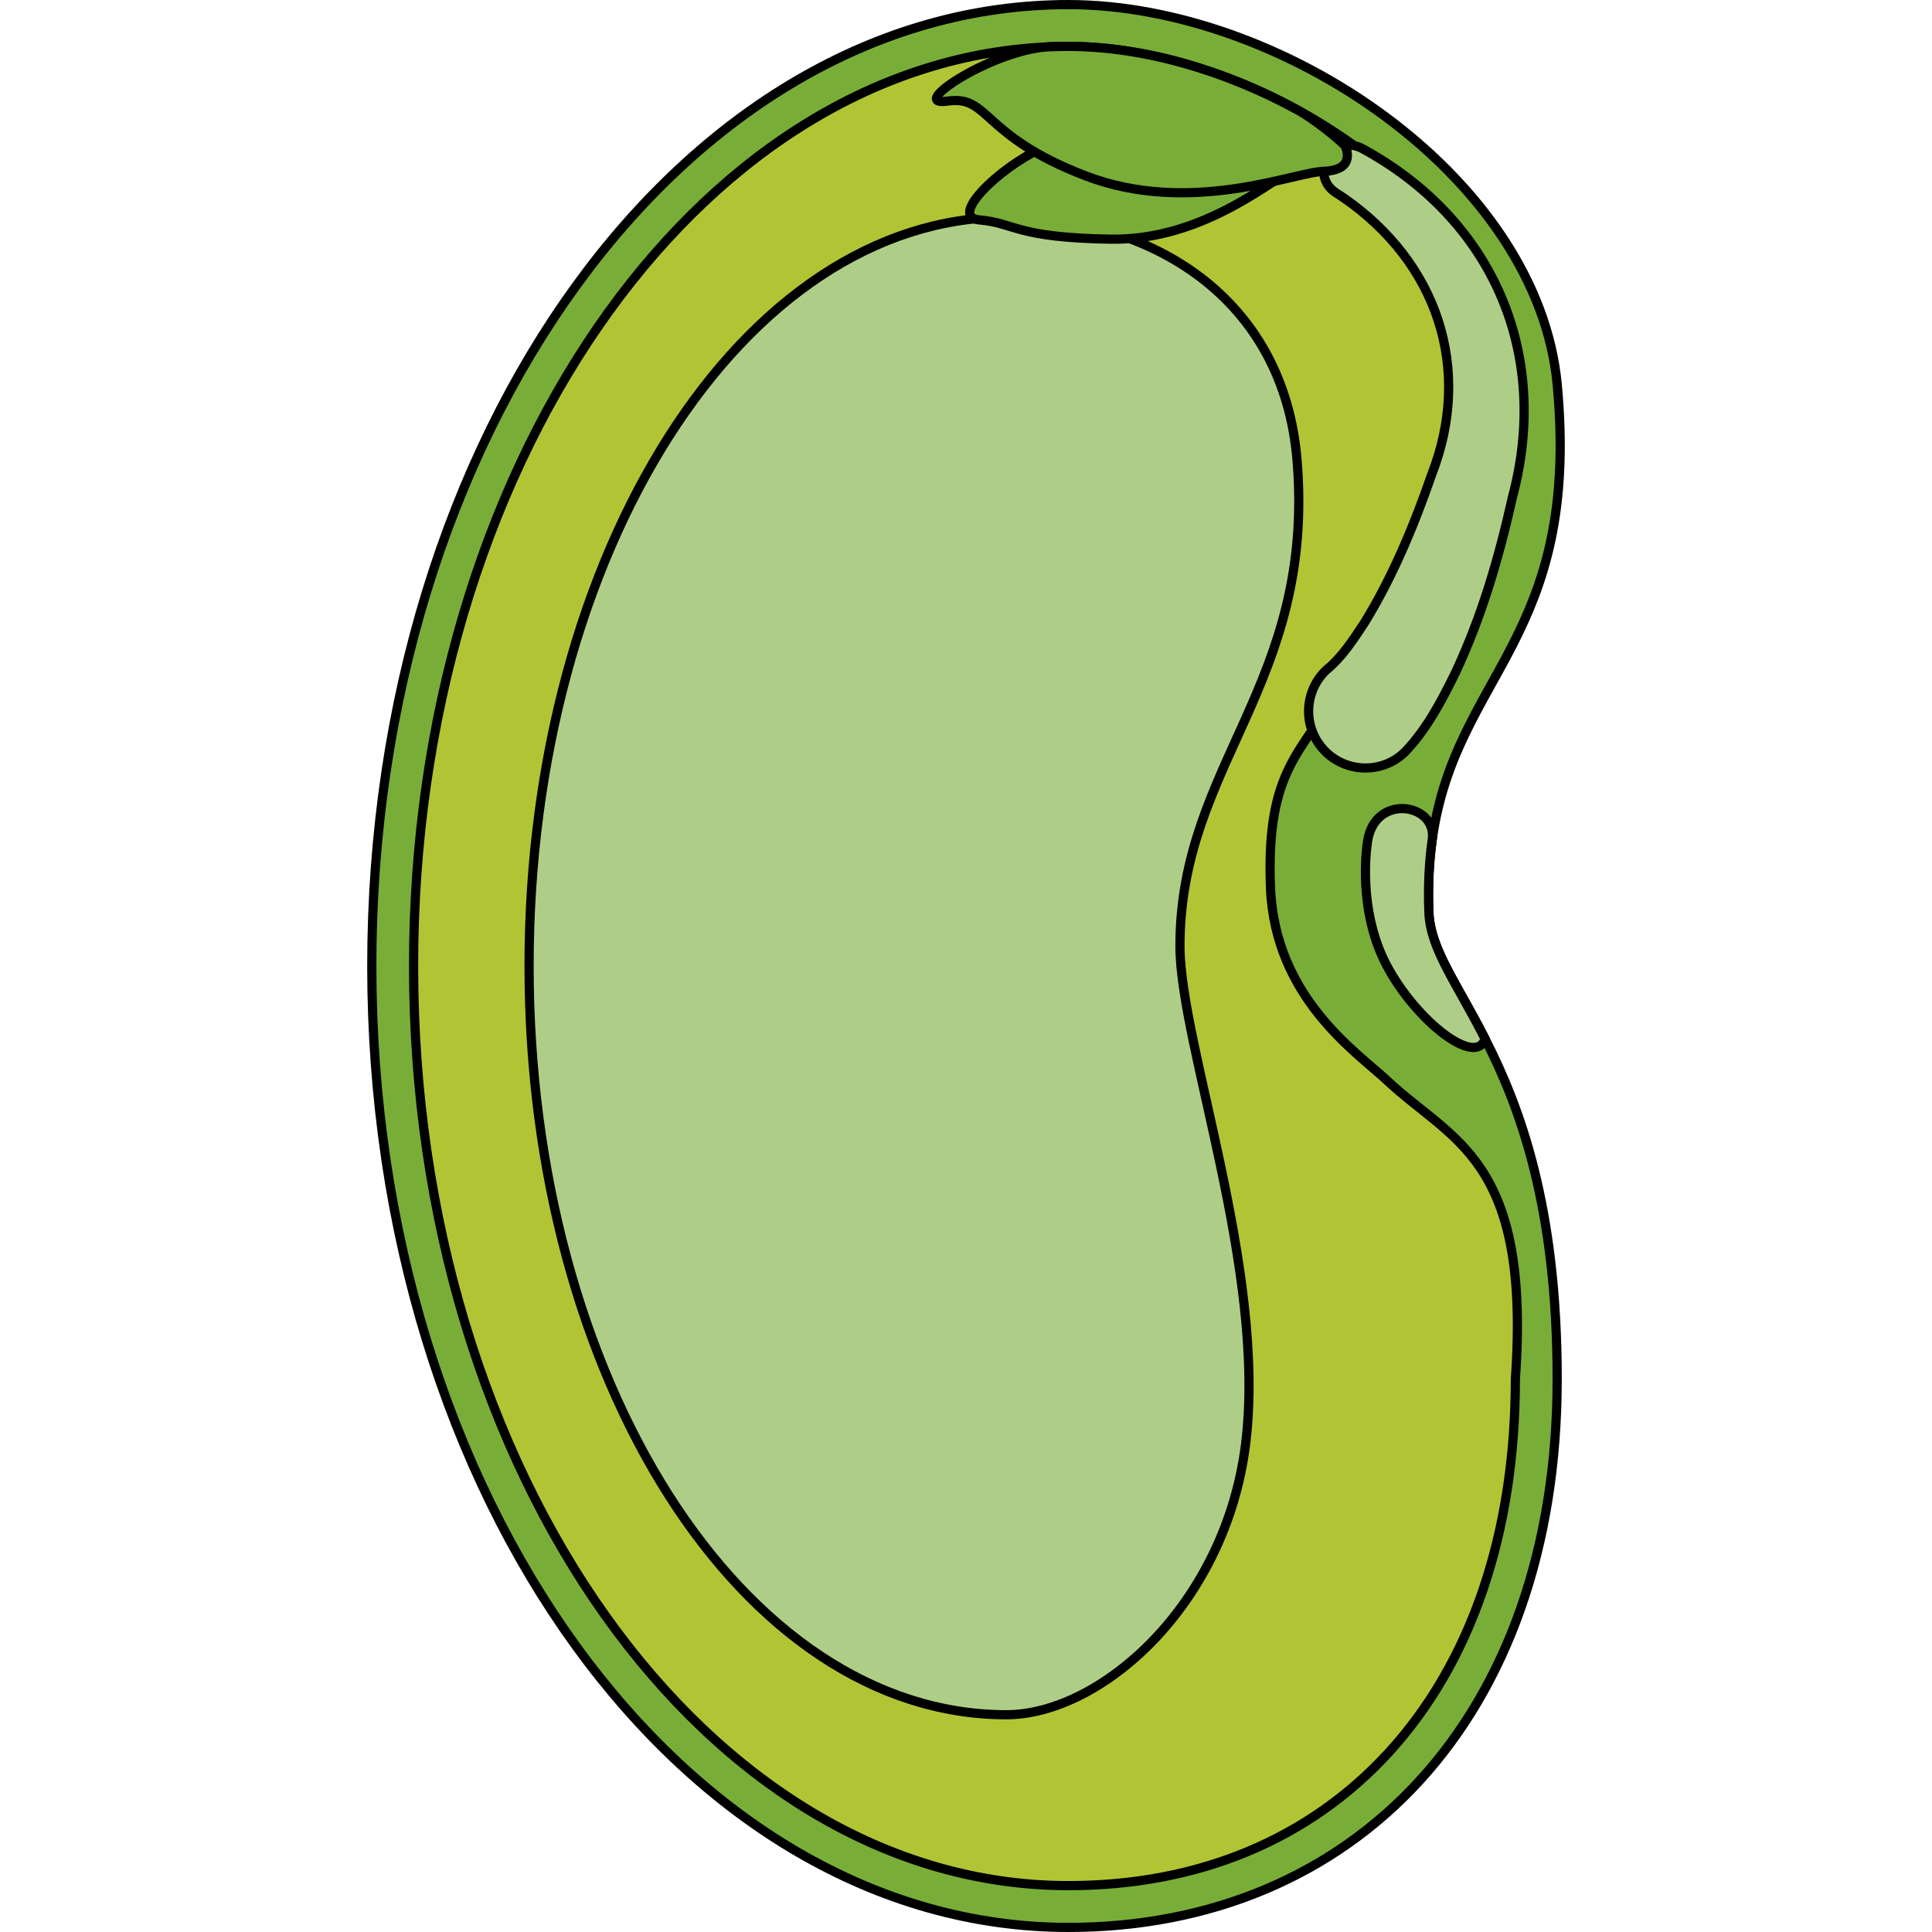
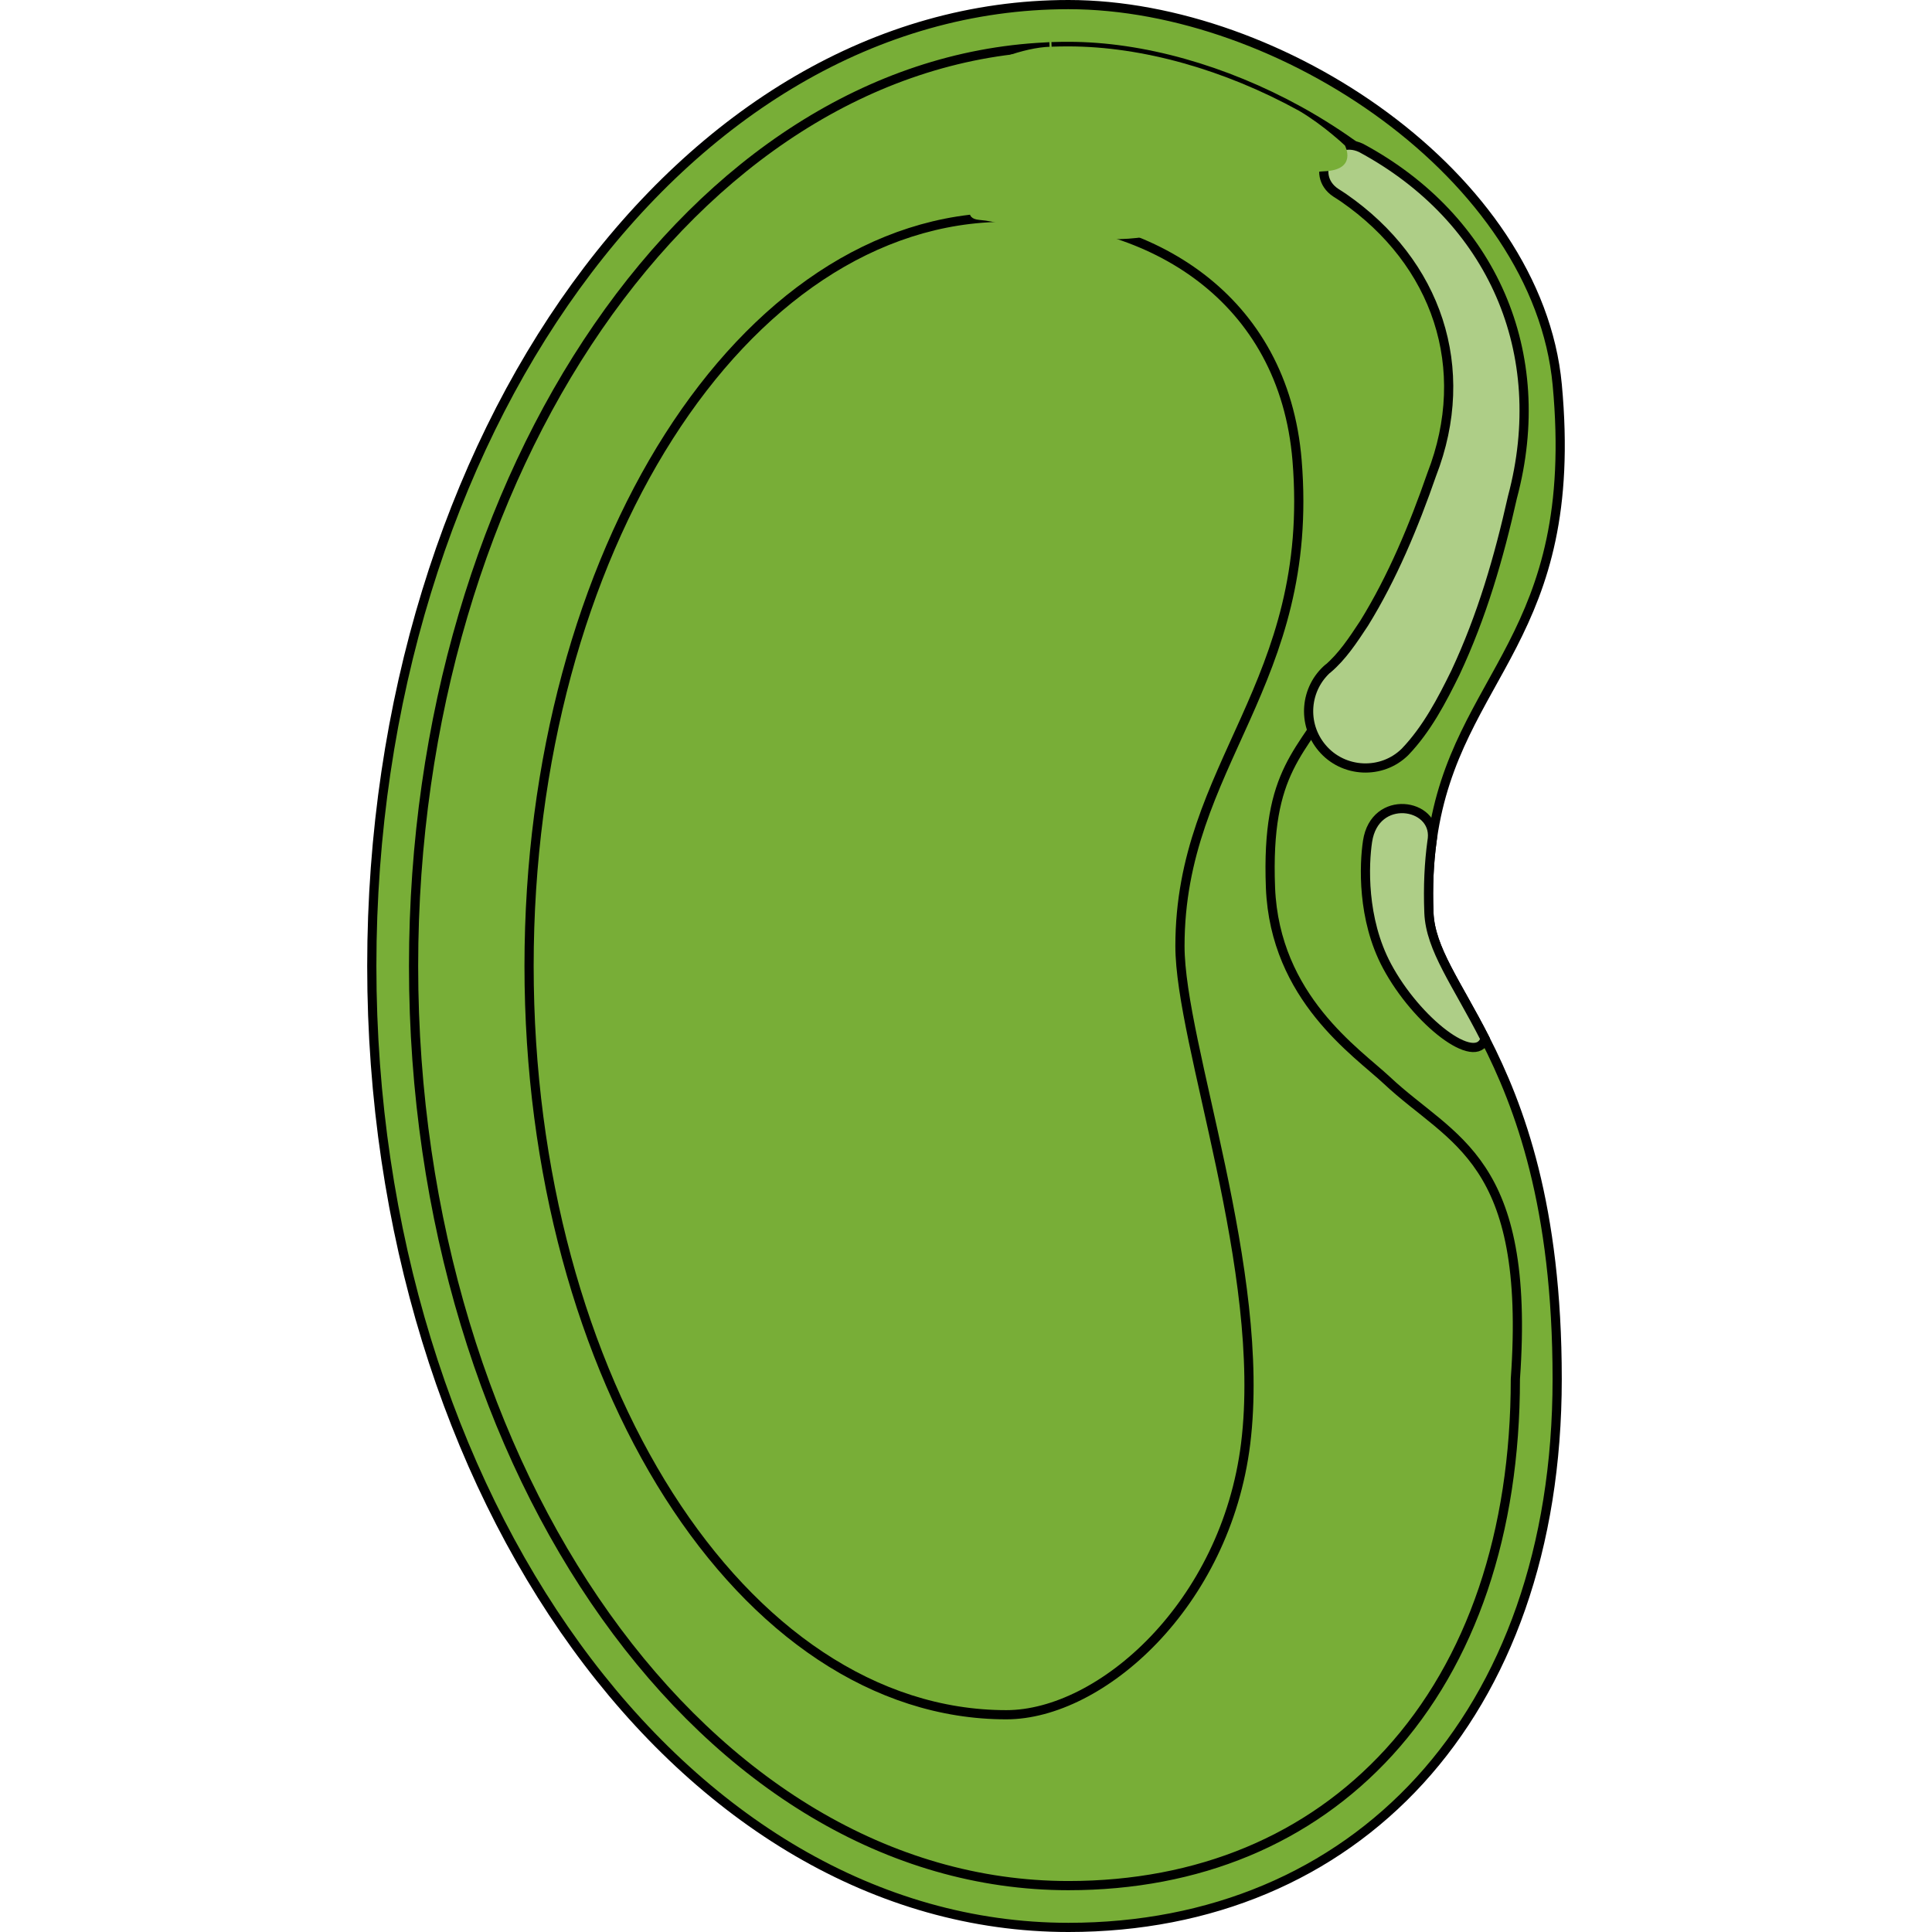
<svg xmlns="http://www.w3.org/2000/svg" version="1.1" id="Camada_1" width="800px" height="800px" viewBox="0 0 130.311 210.22" enable-background="new 0 0 130.311 210.22" xml:space="preserve">
  <g>
    <path fill="#78AE37" d="M121.635,113.032c3.752,7.345,7.846,18.14,7.846,37.015c0,36.902-22.127,59.673-53.177,59.673   C34.445,209.72,0.5,162.881,0.5,105.11C0.5,47.332,34.445,0.5,76.304,0.5c23.098,0,51.069,18.678,53.184,41.366   c2.57,27.631-11.014,31.413-13.584,49.356c-0.008,0.106-0.023,0.22-0.045,0.326c-0.318,2.327-0.447,4.889-0.334,7.77   C115.685,103.268,118.55,106.975,121.635,113.032z" />
-     <path fill="#B1C534" d="M74.47,5.079c0.606-0.023,1.22-0.03,1.834-0.03c8.035,0,16.988,2.547,25.061,6.989   c0.008,0.008,0.023,0.015,0.03,0.015c2.304,1.274,4.541,2.706,6.663,4.275c9.885,7.315,15.259,16.791,16.116,25.971   c1.433,15.434-14.395,25.258-18.519,32.702c-3.881,7.004-7.876,8.543-7.368,21.604c0.493,11.985,9.415,17.897,12.674,20.952   c7.088,6.663,15.684,8.422,13.971,32.49c0,16.715-4.761,30.754-13.751,40.608c-8.68,9.491-20.732,14.517-34.878,14.517   c-39.289,0-71.256-44.891-71.256-100.062c0-53.988,30.602-98.121,68.724-99.994c0.159-0.015,0.318-0.023,0.478-0.03   C74.318,5.086,74.394,5.079,74.47,5.079" />
-     <path fill="none" stroke="#000000" stroke-miterlimit="10" d="M74.47,5.079c0.606-0.023,1.22-0.03,1.834-0.03   c8.035,0,16.988,2.547,25.061,6.989c0.008,0.008,0.023,0.015,0.03,0.015c2.304,1.274,4.541,2.706,6.663,4.275   c9.885,7.315,15.259,16.791,16.116,25.971c1.433,15.434-14.395,25.258-18.519,32.702c-3.881,7.004-7.876,8.543-7.368,21.604   c0.493,11.985,9.415,17.897,12.674,20.952c7.088,6.663,15.684,8.422,13.971,32.49c0,16.715-4.761,30.754-13.751,40.608   c-8.68,9.491-20.732,14.517-34.878,14.517c-39.289,0-71.256-44.891-71.256-100.062c0-53.988,30.602-98.121,68.724-99.994   c0.159-0.015,0.318-0.023,0.478-0.03C74.318,5.086,74.394,5.079,74.47,5.079" />
+     <path fill="none" stroke="#000000" stroke-miterlimit="10" d="M74.47,5.079c0.606-0.023,1.22-0.03,1.834-0.03   c8.035,0,16.988,2.547,25.061,6.989c0.008,0.008,0.023,0.015,0.03,0.015c2.304,1.274,4.541,2.706,6.663,4.275   c9.885,7.315,15.259,16.791,16.116,25.971c1.433,15.434-14.395,25.258-18.519,32.702c-3.881,7.004-7.876,8.543-7.368,21.604   c0.493,11.985,9.415,17.897,12.674,20.952c7.088,6.663,15.684,8.422,13.971,32.49c0,16.715-4.761,30.754-13.751,40.608   c-8.68,9.491-20.732,14.517-34.878,14.517c-39.289,0-71.256-44.891-71.256-100.062c0-53.988,30.602-98.121,68.724-99.994   c0.159-0.015,0.318-0.023,0.478-0.03" />
    <path fill="none" stroke="#000000" stroke-miterlimit="10" d="M121.635,113.032c3.752,7.345,7.846,18.14,7.846,37.015   c0,36.902-22.127,59.673-53.177,59.673C34.445,209.72,0.5,162.881,0.5,105.11C0.5,47.332,34.445,0.5,76.304,0.5   c23.098,0,51.069,18.678,53.184,41.366c2.57,27.631-11.014,31.413-13.584,49.356c-0.008,0.106-0.023,0.22-0.045,0.326   c-0.318,2.327-0.447,4.889-0.334,7.77C115.685,103.268,118.55,106.975,121.635,113.032z" />
-     <path fill="#AECE87" d="M88.436,102.941c0,10.616,9.469,35.381,7.147,54.146c-2.171,17.544-15.761,29.493-26.039,29.493   c-28.681,0-51.931-36.477-51.931-81.473s23.25-81.473,51.931-81.473c15.821,0,30.189,8.79,31.635,26.461   C103.177,74.511,88.436,83.104,88.436,102.941z" />
    <path fill="none" stroke="#000000" stroke-miterlimit="10" d="M88.436,102.941c0,10.616,9.469,35.381,7.147,54.146   c-2.171,17.544-15.761,29.493-26.039,29.493c-28.681,0-51.931-36.477-51.931-81.473s23.25-81.473,51.931-81.473   c15.821,0,30.189,8.79,31.635,26.461C103.177,74.511,88.436,83.104,88.436,102.941z" />
    <path fill="#AECE87" d="M121.635,113.032c-0.985,3.085-7.436-1.872-10.673-7.922c-2.752-5.147-2.486-11.09-2.115-13.561   c0.788-5.23,7.436-4.162,7.057-0.326c-0.008,0.106-0.023,0.22-0.045,0.326c-0.318,2.327-0.447,4.889-0.334,7.77   C115.685,103.268,118.55,106.975,121.635,113.032z" />
    <path fill="none" stroke="#000000" stroke-miterlimit="10" d="M121.635,113.032c-0.985,3.085-7.436-1.872-10.673-7.922   c-2.752-5.147-2.486-11.09-2.115-13.561c0.788-5.23,7.436-4.162,7.057-0.326c-0.008,0.106-0.023,0.22-0.045,0.326   c-0.318,2.327-0.447,4.889-0.334,7.77C115.685,103.268,118.55,106.975,121.635,113.032z" />
    <path fill="#AECE87" d="M108.142,16.094c14.296,7.699,20.67,22.304,16.47,38.012c-1.467,6.552-3.314,12.93-6.205,19.096   c-1.468,2.995-3.106,6.13-5.474,8.603c-2.53,2.509-6.737,2.305-9.029-0.42c-2.209-2.604-1.89-6.505,0.714-8.715   c0,0-0.082,0.076-0.082,0.076s-0.04,0.039-0.04,0.039c-0.003,0.003,0.002,0,0.002,0s0.015-0.005,0.015-0.005   c1.605-1.366,2.759-3.142,3.954-4.948c3.073-4.961,5.426-10.617,7.361-16.198c4.507-11.588,0.567-23.077-9.574-30.104   c-0.321-0.207-0.604-0.41-0.862-0.562C102.455,19.023,104.941,14.595,108.142,16.094L108.142,16.094z" />
    <path fill="none" stroke="#000000" stroke-miterlimit="10" d="M108.142,16.094c14.296,7.699,20.67,22.304,16.47,38.012   c-1.467,6.552-3.314,12.93-6.205,19.096c-1.468,2.995-3.106,6.13-5.474,8.603c-2.53,2.509-6.737,2.305-9.029-0.42   c-2.209-2.604-1.89-6.505,0.714-8.715c0,0-0.082,0.076-0.082,0.076s-0.04,0.039-0.04,0.039c-0.003,0.003,0.002,0,0.002,0   s0.015-0.005,0.015-0.005c1.605-1.366,2.759-3.142,3.954-4.948c3.073-4.961,5.426-10.617,7.361-16.198   c4.507-11.588,0.567-23.077-9.574-30.104c-0.321-0.207-0.604-0.41-0.862-0.562C102.455,19.023,104.941,14.595,108.142,16.094   L108.142,16.094z" />
    <path fill="#78AE37" d="M101.429,18.071c-2.577,1.04-10.142,8.111-20.518,7.954c-10.379-0.163-10.387-1.754-14.313-2.098   c-3.34-0.293,1.987-5.548,6.742-7.783c0.122-0.059,0.247-0.111,0.371-0.163c0.054-0.02,0.112-0.048,0.173-0.07   c0.476-0.195,0.963-0.38,1.452-0.559c6.4-2.344,14.273-2.927,21.999-1.744c0.008,0.004,0.023,0.005,0.029,0.003   c2.583,0.471,5.082,1.555,5.082,1.555S104.356,16.883,101.429,18.071z" />
-     <path fill="none" stroke="#000000" stroke-miterlimit="10" d="M101.429,18.071c-2.577,1.04-10.142,8.111-20.518,7.954   c-10.379-0.163-10.387-1.754-14.313-2.098c-3.34-0.293,1.987-5.548,6.742-7.783c0.122-0.059,0.247-0.111,0.371-0.163   c0.054-0.02,0.112-0.048,0.173-0.07c0.476-0.195,0.963-0.38,1.452-0.559c6.4-2.344,14.273-2.927,21.999-1.744   c0.008,0.004,0.023,0.005,0.029,0.003c2.583,0.471,5.082,1.555,5.082,1.555S104.356,16.883,101.429,18.071z" />
    <path fill="#78AE37" d="M104.087,18.64c-3.275,0.106-14.517,4.867-25.94,0.485c-11.424-4.389-10.393-8.771-14.994-8.126   c-4.488,0.637,4.45-5.337,10.62-5.882c0.159-0.015,0.318-0.023,0.478-0.03c0.068,0,0.144-0.008,0.22-0.008   c0.606-0.023,1.22-0.03,1.834-0.03c8.035,0,16.988,2.547,25.061,6.989c0.008,0.008,0.023,0.015,0.03,0.015   c2.668,1.569,4.995,3.783,4.995,3.783S107.809,18.511,104.087,18.64z" />
-     <path fill="none" stroke="#000000" stroke-miterlimit="10" d="M104.087,18.64c-3.275,0.106-14.517,4.867-25.94,0.485   c-11.424-4.389-10.393-8.771-14.994-8.126c-4.488,0.637,4.45-5.337,10.62-5.882c0.159-0.015,0.318-0.023,0.478-0.03   c0.068,0,0.144-0.008,0.22-0.008c0.606-0.023,1.22-0.03,1.834-0.03c8.035,0,16.988,2.547,25.061,6.989   c0.008,0.008,0.023,0.015,0.03,0.015c2.668,1.569,4.995,3.783,4.995,3.783S107.809,18.511,104.087,18.64z" />
  </g>
</svg>